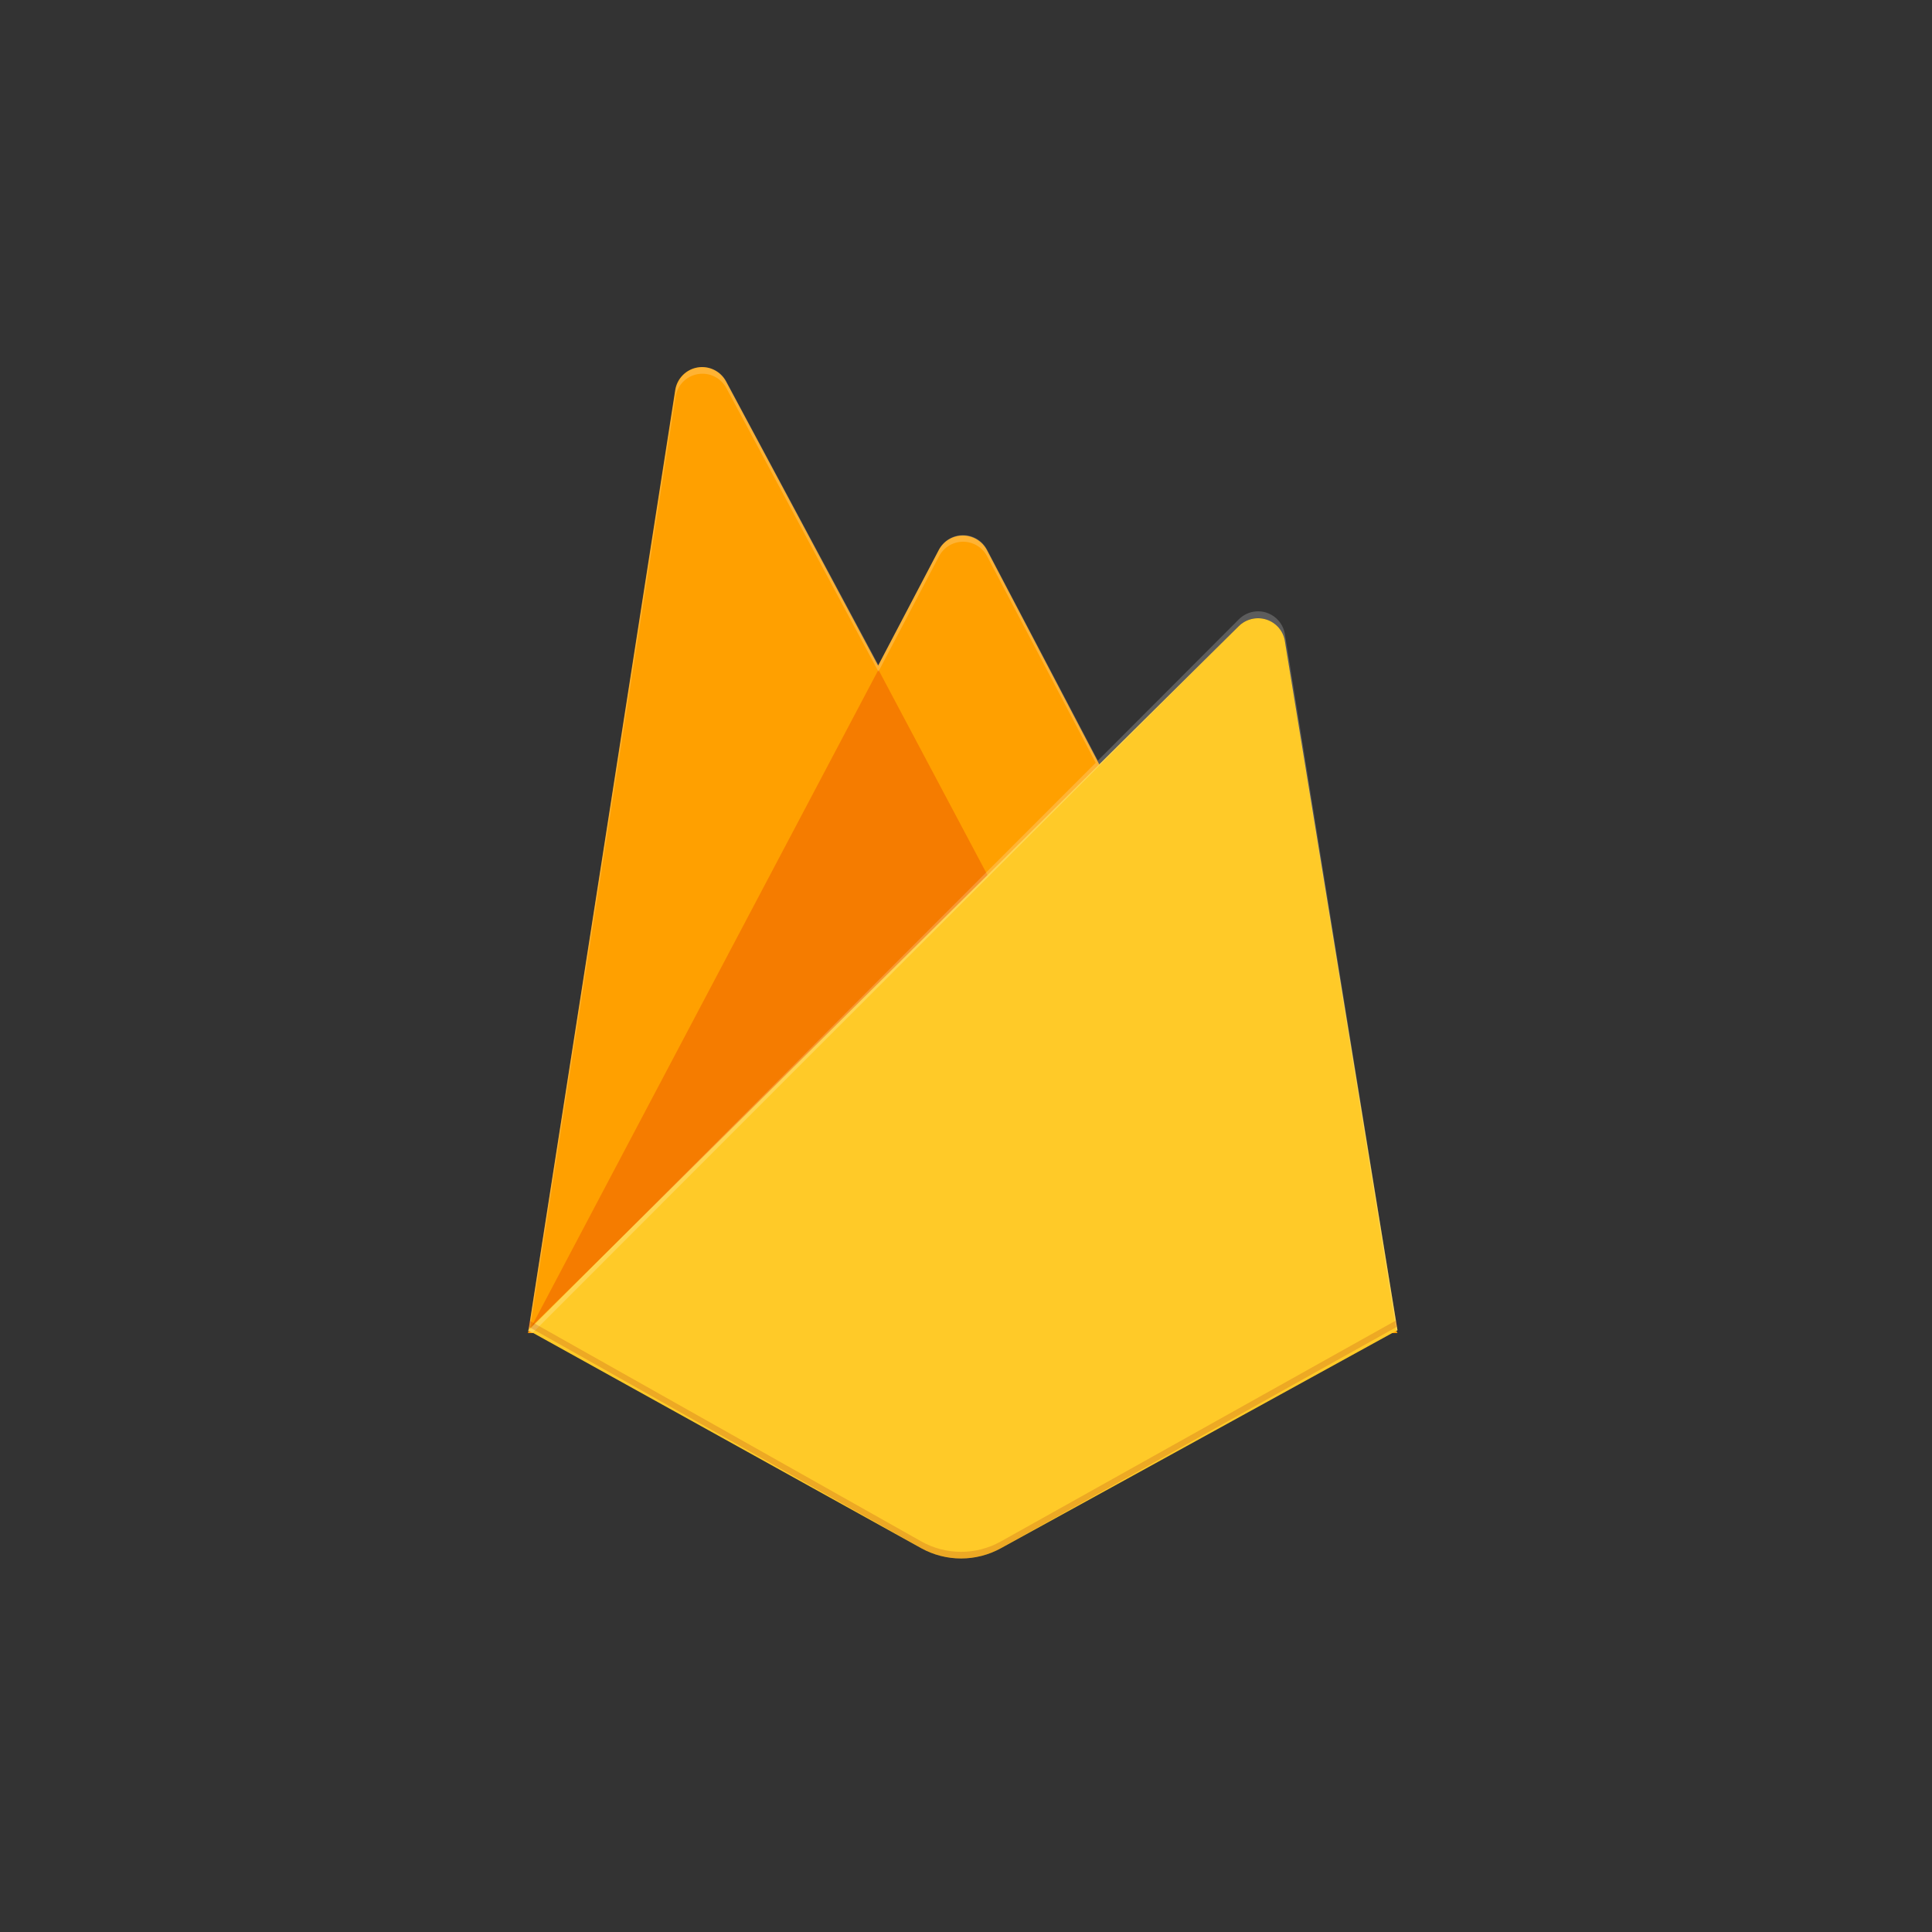
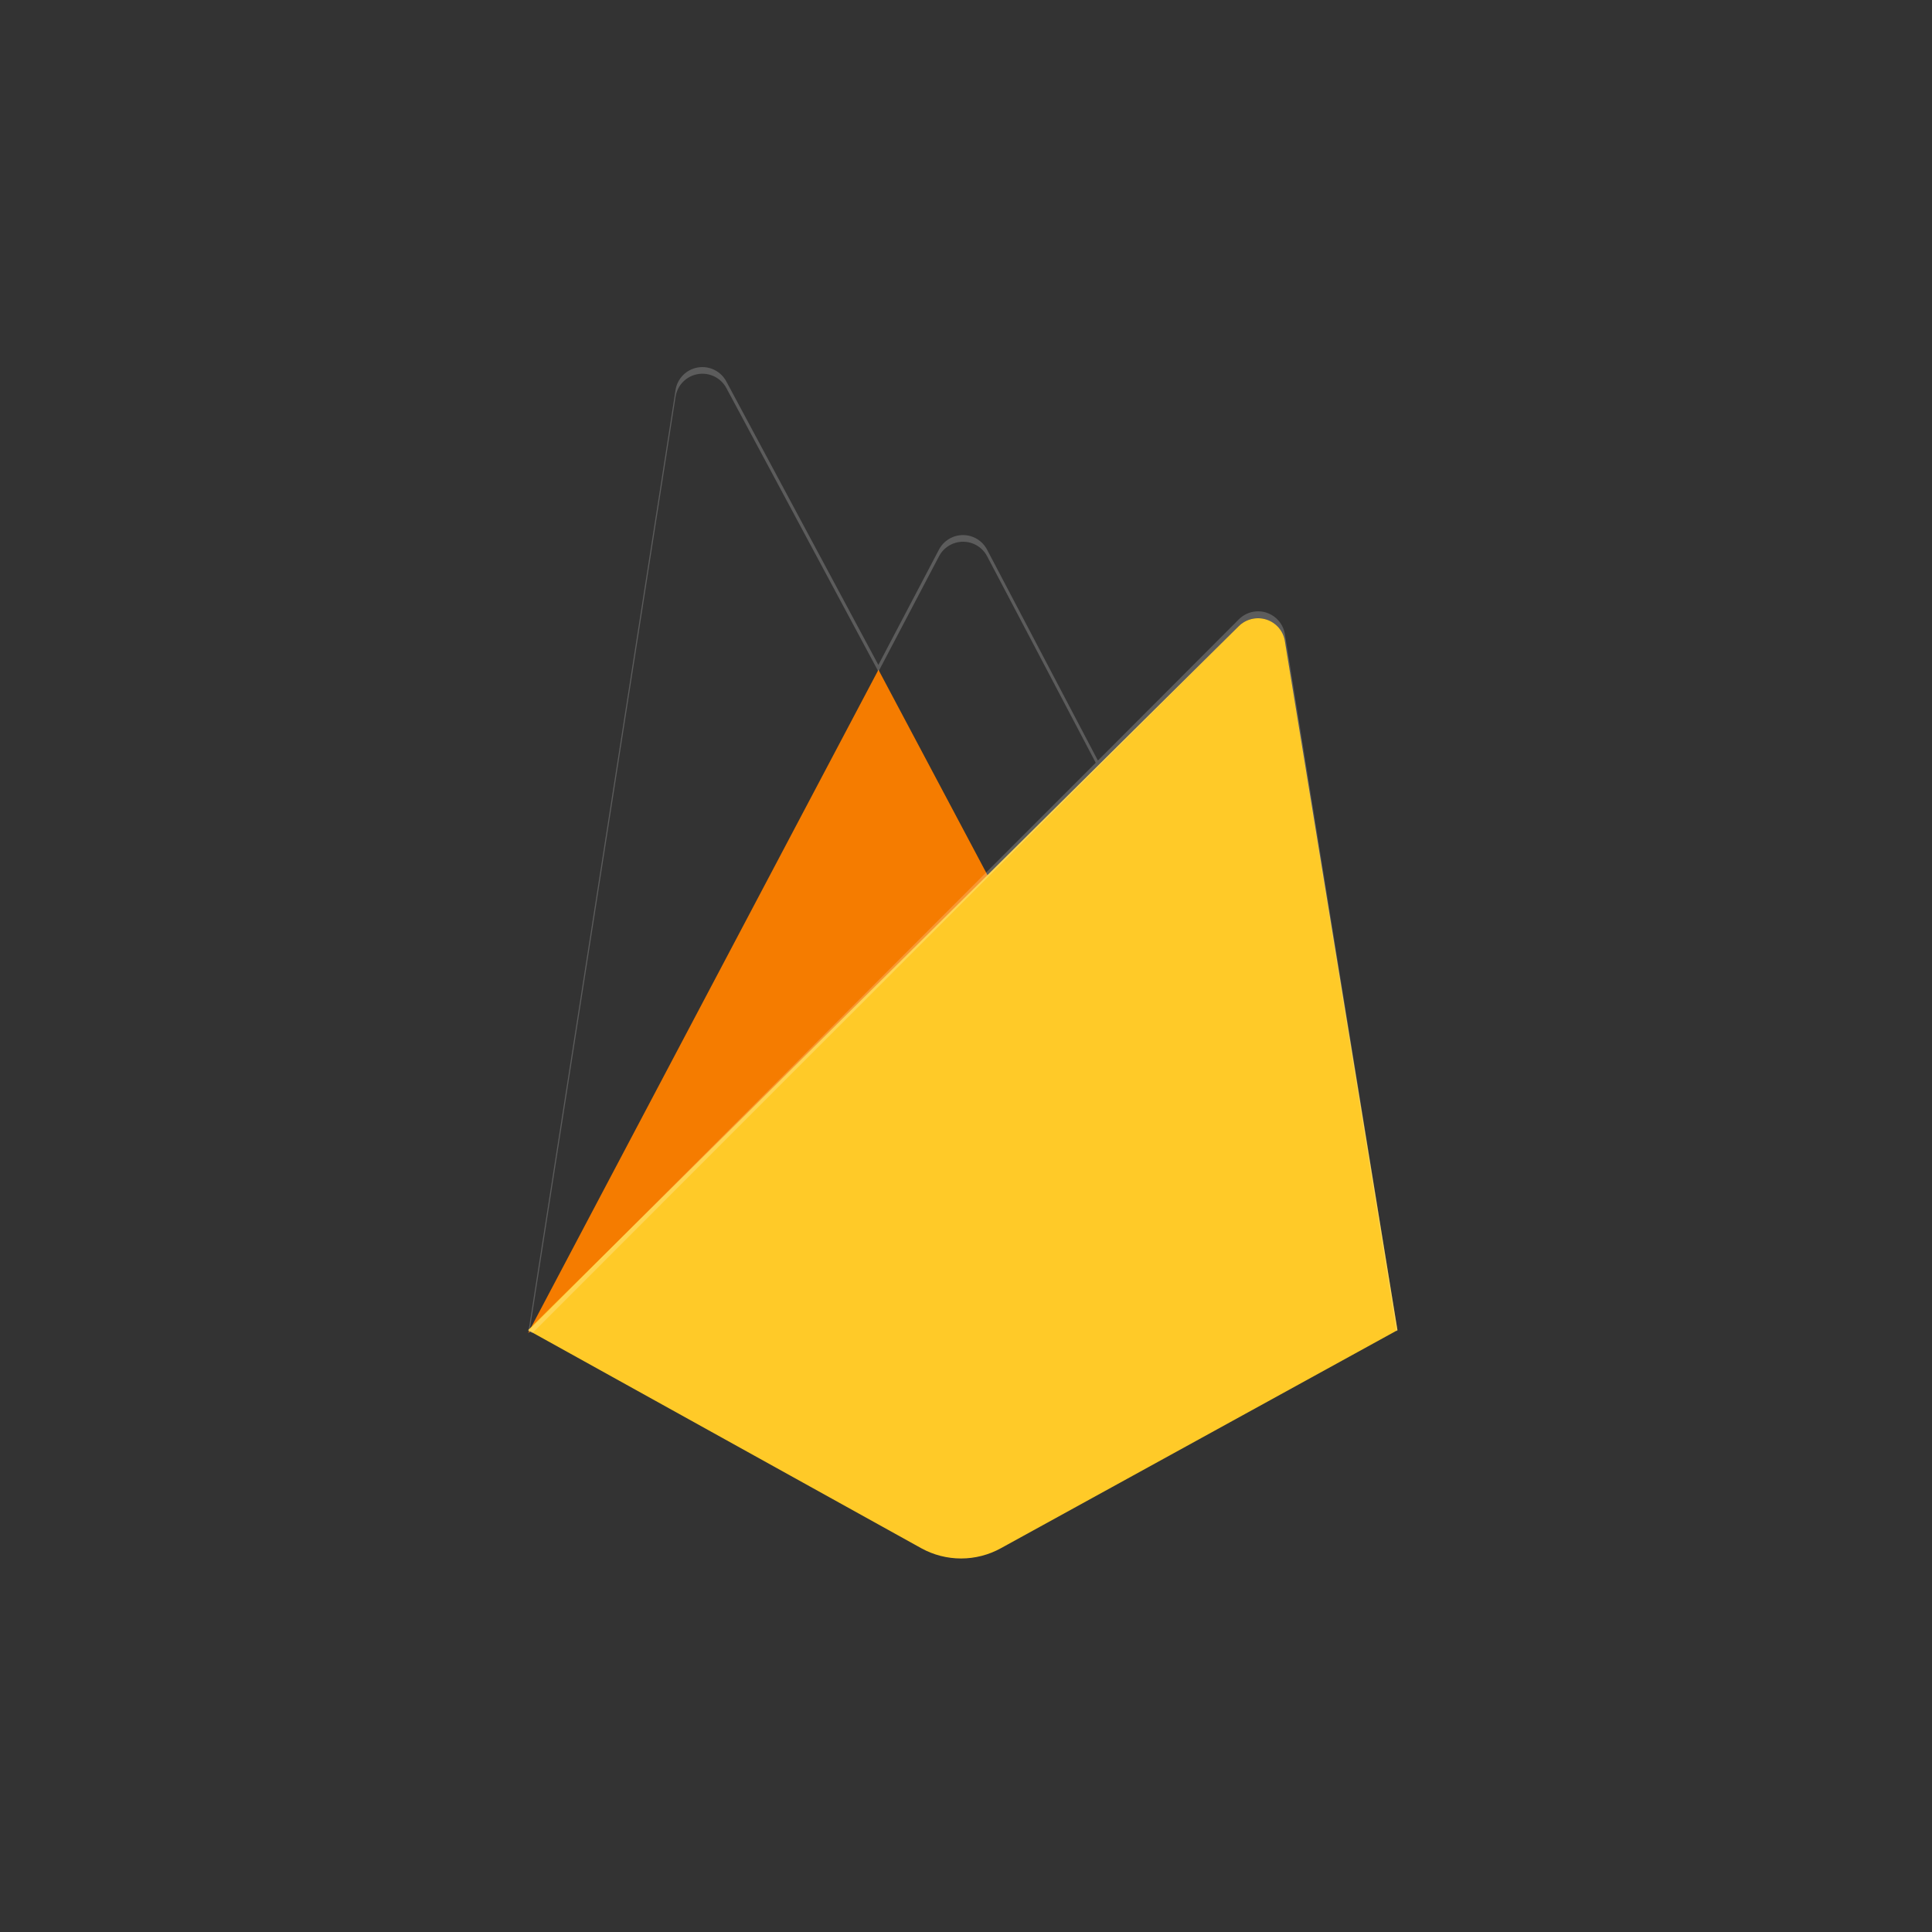
<svg xmlns="http://www.w3.org/2000/svg" width="150" height="150" viewBox="0 0 150 150" fill="none">
  <rect x="0" y="0" width="150" height="150" fill="#333333" stroke="none" />
-   <path d="M41 103.5L52.422 30.287C52.49 29.849 52.694 29.445 53.005 29.129C53.315 28.814 53.717 28.604 54.153 28.53C54.589 28.456 55.037 28.521 55.434 28.716C55.831 28.911 56.157 29.225 56.366 29.616L68.178 51.686L72.887 42.705C73.066 42.365 73.334 42.079 73.663 41.88C73.992 41.682 74.369 41.577 74.754 41.577C75.138 41.577 75.515 41.682 75.844 41.88C76.173 42.079 76.441 42.365 76.621 42.705L108.5 103.5H41Z" fill="#FFA000" />
  <path d="M80.5 75.16L68.202 52L41 103.5L80.5 75.16Z" fill="#F57C00" />
  <path d="M108.5 103.274L99.751 49.739C99.685 49.361 99.517 49.009 99.263 48.72C99.01 48.431 98.681 48.216 98.313 48.099C97.944 47.983 97.55 47.969 97.174 48.059C96.798 48.15 96.454 48.341 96.181 48.611L41 103.274L71.533 120.207C72.476 120.727 73.538 121 74.618 121C75.698 121 76.76 120.727 77.703 120.207L108.5 103.274Z" fill="#FFCA28" />
  <path d="M99.756 49.219C99.691 48.838 99.522 48.482 99.269 48.19C99.015 47.898 98.686 47.682 98.318 47.563C97.95 47.446 97.556 47.432 97.18 47.523C96.805 47.614 96.461 47.807 96.188 48.08L85.241 59.05L76.633 42.668C76.454 42.329 76.185 42.045 75.857 41.846C75.528 41.648 75.151 41.543 74.767 41.543C74.383 41.543 74.007 41.648 73.678 41.846C73.349 42.045 73.081 42.329 72.902 42.668L68.196 51.625L56.39 29.612C56.181 29.222 55.855 28.908 55.457 28.714C55.059 28.52 54.611 28.456 54.175 28.531C53.739 28.605 53.337 28.815 53.027 29.13C52.717 29.445 52.514 29.85 52.447 30.287L41.037 103.309H41L41.036 103.352L41.337 103.5L96.171 48.617C96.445 48.343 96.789 48.149 97.165 48.057C97.542 47.965 97.936 47.978 98.305 48.096C98.675 48.214 99.004 48.431 99.258 48.723C99.512 49.016 99.681 49.373 99.745 49.755L108.416 103.361L108.5 103.308L99.756 49.217V49.219ZM41.136 103.21L52.451 30.803C52.518 30.366 52.721 29.961 53.031 29.646C53.341 29.331 53.743 29.121 54.179 29.047C54.615 28.971 55.064 29.035 55.462 29.23C55.86 29.424 56.186 29.738 56.395 30.129L68.201 52.143L72.907 43.186C73.086 42.846 73.355 42.562 73.683 42.363C74.012 42.165 74.389 42.06 74.773 42.06C75.157 42.06 75.534 42.165 75.863 42.363C76.192 42.562 76.46 42.846 76.639 43.186L85.072 59.22L41.136 103.21Z" fill="white" fill-opacity="0.2" />
-   <path opacity="0.2" d="M77.704 119.678C76.761 120.207 75.699 120.485 74.619 120.485C73.539 120.485 72.477 120.207 71.534 119.678L41.074 102.517L41 102.988L71.533 120.194C72.476 120.722 73.538 121 74.618 121C75.698 121 76.76 120.722 77.703 120.194L108.5 102.988L108.42 102.5L77.703 119.68L77.704 119.678Z" fill="#A52714" />
</svg>